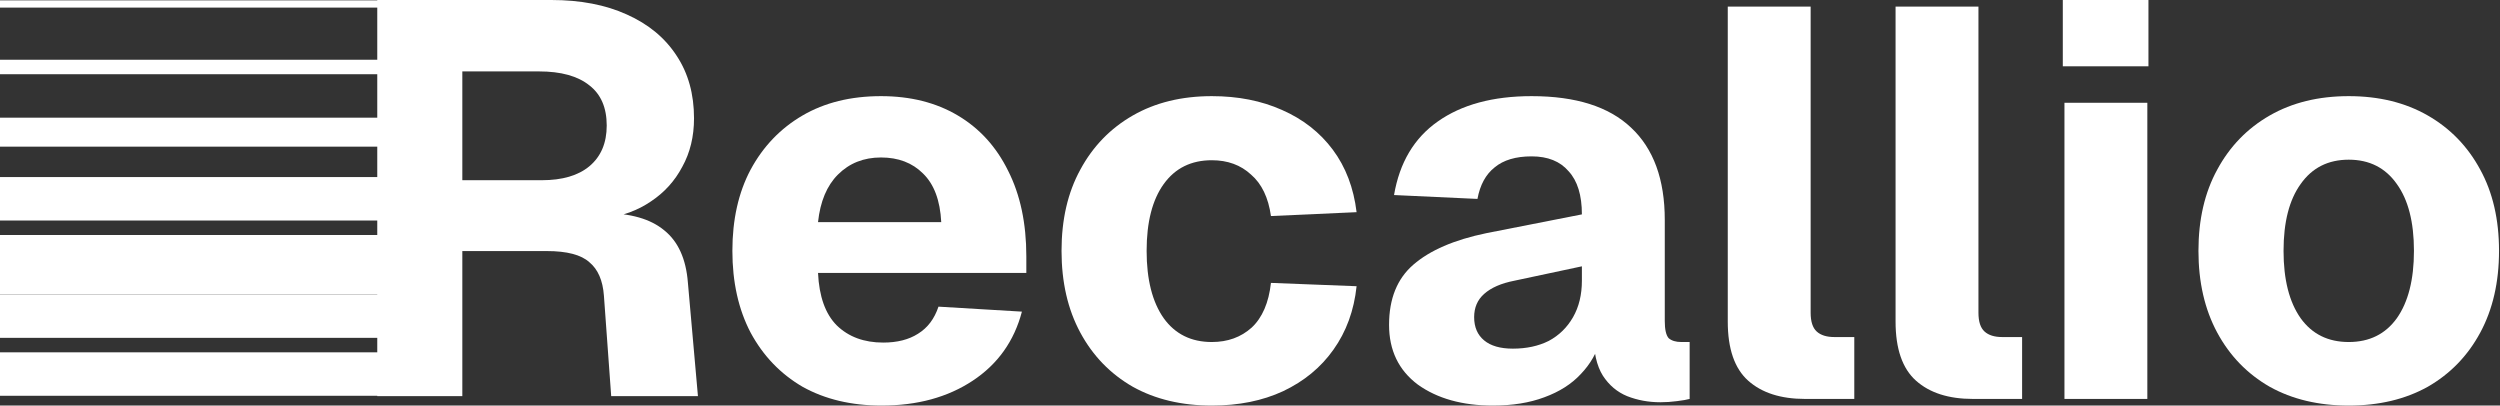
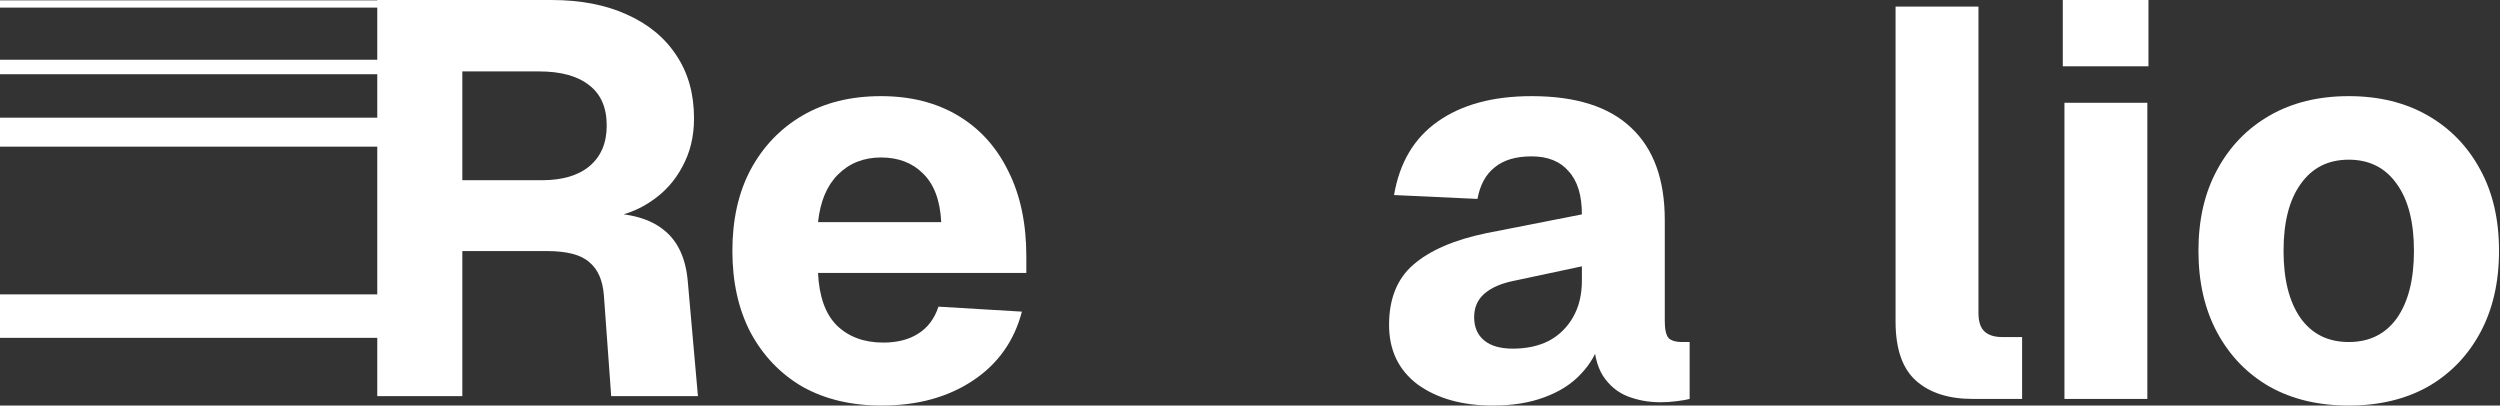
<svg xmlns="http://www.w3.org/2000/svg" width="1726" height="280" viewBox="0 0 1726 280" fill="none">
  <rect x="0" y="0" width="1726" height="280" fill="#333333" stroke="none" />
  <rect y="0.245" width="266" height="5" fill="white" />
  <rect y="41.245" width="266" height="10" fill="white" />
  <rect y="81.245" width="266" height="20" fill="white" />
-   <rect y="122.245" width="266" height="30" fill="white" />
-   <rect y="162.245" width="266" height="41" fill="white" />
  <rect y="203.245" width="266" height="30" fill="white" />
-   <rect y="243.245" width="266" height="30" fill="white" />
  <path d="M1621.57 280C1600.72 280 1582.54 275.676 1567.02 267.03C1551.51 258.129 1539.43 245.667 1530.78 229.646C1522.14 213.624 1517.81 194.805 1517.81 173.188C1517.81 151.571 1522.14 132.879 1530.78 117.112C1539.43 101.09 1551.51 88.629 1567.02 79.728C1582.54 70.826 1600.72 66.376 1621.57 66.376C1642.43 66.376 1660.61 70.826 1676.13 79.728C1691.64 88.629 1703.72 101.09 1712.36 117.112C1721.01 132.879 1725.33 151.571 1725.33 173.188C1725.33 194.805 1721.01 213.624 1712.36 229.646C1703.72 245.667 1691.64 258.129 1676.13 267.03C1660.61 275.676 1642.43 280 1621.57 280ZM1621.57 236.131C1635.82 236.131 1646.88 230.663 1654.76 219.727C1662.65 208.538 1666.59 193.024 1666.59 173.188C1666.59 153.351 1662.65 137.965 1654.76 127.03C1646.88 115.84 1635.82 110.245 1621.57 110.245C1607.33 110.245 1596.27 115.84 1588.39 127.03C1580.5 137.965 1576.56 153.351 1576.56 173.188C1576.56 193.024 1580.5 208.538 1588.39 219.727C1596.27 230.663 1607.33 236.131 1621.57 236.131Z" fill="white" />
  <path d="M1425.3 275.422V70.954H1482.52V275.422H1425.3ZM1424.16 45.776V0H1483.29V45.776H1424.16Z" fill="white" />
  <path d="M1362.11 275.424C1345.32 275.424 1332.23 271.227 1322.82 262.835C1313.41 254.443 1308.7 240.837 1308.7 222.018V4.579H1365.92V215.914C1365.92 222.018 1367.32 226.341 1370.12 228.884C1372.92 231.427 1376.99 232.699 1382.33 232.699H1396.06V275.424H1362.11Z" fill="white" />
-   <path d="M1246.25 275.424C1229.47 275.424 1216.37 271.227 1206.96 262.835C1197.55 254.443 1192.85 240.837 1192.85 222.018V4.579H1250.07V215.914C1250.07 222.018 1251.47 226.341 1254.26 228.884C1257.06 231.427 1261.13 232.699 1266.47 232.699H1280.2V275.424H1246.25Z" fill="white" />
-   <path d="M1030.72 280C1009.62 280 992.323 275.168 978.844 265.504C965.62 255.586 959.008 241.853 959.008 224.305C959.008 206.249 964.603 192.389 975.793 182.725C987.237 172.806 1004.02 165.558 1026.15 160.981L1092.14 148.011C1092.14 134.786 1089.09 124.868 1082.99 118.256C1077.14 111.39 1068.62 107.956 1057.43 107.956C1046.49 107.956 1037.97 110.499 1031.87 115.586C1025.77 120.418 1021.82 127.666 1020.04 137.33L962.441 134.659C966.256 112.28 976.301 95.368 992.577 83.924C1009.11 72.225 1030.72 66.376 1057.43 66.376C1087.95 66.376 1110.83 73.624 1126.09 88.12C1141.61 102.616 1149.36 123.851 1149.36 151.826V221.635C1149.36 227.484 1150.25 231.426 1152.03 233.46C1154.07 235.24 1156.99 236.131 1160.81 236.131H1166.53V275.422C1164.75 275.931 1161.82 276.439 1157.75 276.948C1153.94 277.457 1150.12 277.711 1146.31 277.711C1138.17 277.711 1130.54 276.312 1123.42 273.515C1116.56 270.717 1110.96 266.012 1106.64 259.4C1102.31 252.534 1100.15 242.87 1100.15 230.409L1105.11 234.223C1102.57 243.379 1097.99 251.389 1091.38 258.256C1085.02 265.122 1076.63 270.463 1066.2 274.278C1056.03 278.092 1044.2 280 1030.72 280ZM1044.46 240.708C1053.87 240.708 1062.13 238.928 1069.25 235.368C1076.37 231.553 1081.97 226.085 1086.04 218.964C1090.11 211.844 1092.14 203.451 1092.14 193.787V183.869L1045.6 193.787C1036.45 195.568 1029.45 198.619 1024.62 202.943C1020.04 207.012 1017.75 212.352 1017.75 218.964C1017.75 225.831 1020.04 231.171 1024.62 234.986C1029.2 238.801 1035.81 240.708 1044.46 240.708Z" fill="white" />
-   <path d="M836.645 280C815.791 280 797.608 275.676 782.095 267.03C766.581 258.129 754.501 245.667 745.855 229.646C737.208 213.624 732.885 194.805 732.885 173.188C732.885 151.571 737.208 132.879 745.855 117.112C754.501 101.09 766.581 88.629 782.095 79.728C797.608 70.826 815.791 66.376 836.645 66.376C854.701 66.376 870.85 69.555 885.092 75.913C899.588 82.271 911.286 91.426 920.187 103.379C929.088 115.331 934.556 129.7 936.59 146.485L877.462 149.155C875.682 136.439 871.104 126.903 863.729 120.545C856.609 113.933 847.58 110.627 836.645 110.627C822.403 110.627 811.341 116.094 803.457 127.03C795.573 137.965 791.631 153.351 791.631 173.188C791.631 193.024 795.573 208.538 803.457 219.727C811.341 230.663 822.403 236.131 836.645 236.131C847.58 236.131 856.736 232.825 864.111 226.212C871.486 219.346 875.936 209.046 877.462 195.313L936.59 197.602C934.81 214.387 929.469 229.01 920.569 241.471C911.922 253.678 900.351 263.215 885.855 270.081C871.613 276.694 855.21 280 836.645 280Z" fill="white" />
+   <path d="M1030.72 280C1009.62 280 992.323 275.168 978.844 265.504C965.62 255.586 959.008 241.853 959.008 224.305C959.008 206.249 964.603 192.389 975.793 182.725C987.237 172.806 1004.02 165.558 1026.15 160.981L1092.14 148.011C1092.14 134.786 1089.09 124.868 1082.99 118.256C1077.14 111.39 1068.62 107.956 1057.43 107.956C1046.49 107.956 1037.97 110.499 1031.87 115.586C1025.77 120.418 1021.82 127.666 1020.04 137.33L962.441 134.659C966.256 112.28 976.301 95.368 992.577 83.924C1009.11 72.225 1030.72 66.376 1057.43 66.376C1087.95 66.376 1110.83 73.624 1126.09 88.12C1141.61 102.616 1149.36 123.851 1149.36 151.826V221.635C1149.36 227.484 1150.25 231.426 1152.03 233.46C1154.07 235.24 1156.99 236.131 1160.81 236.131H1166.53V275.422C1164.75 275.931 1161.82 276.439 1157.75 276.948C1153.94 277.457 1150.12 277.711 1146.31 277.711C1138.17 277.711 1130.54 276.312 1123.42 273.515C1116.56 270.717 1110.96 266.012 1106.64 259.4C1102.31 252.534 1100.15 242.87 1100.15 230.409L1105.11 234.223C1102.57 243.379 1097.99 251.389 1091.38 258.256C1085.02 265.122 1076.63 270.463 1066.2 274.278C1056.03 278.092 1044.2 280 1030.72 280M1044.46 240.708C1053.87 240.708 1062.13 238.928 1069.25 235.368C1076.37 231.553 1081.97 226.085 1086.04 218.964C1090.11 211.844 1092.14 203.451 1092.14 193.787V183.869L1045.6 193.787C1036.45 195.568 1029.45 198.619 1024.62 202.943C1020.04 207.012 1017.75 212.352 1017.75 218.964C1017.75 225.831 1020.04 231.171 1024.62 234.986C1029.2 238.801 1035.81 240.708 1044.46 240.708Z" fill="white" />
  <path d="M608.634 280C587.78 280 569.597 275.676 554.084 267.03C538.825 258.129 526.872 245.667 518.225 229.646C509.833 213.624 505.637 194.805 505.637 173.188C505.637 151.571 509.833 132.879 518.225 117.112C526.872 101.09 538.825 88.629 554.084 79.728C569.342 70.826 587.399 66.376 608.252 66.376C628.598 66.376 646.272 70.826 661.277 79.728C676.281 88.629 687.853 101.344 695.991 117.875C704.383 134.405 708.579 154.114 708.579 177.003V188.447H564.765C565.528 204.723 569.851 216.803 577.735 224.686C585.873 232.57 596.554 236.512 609.778 236.512C619.442 236.512 627.453 234.478 633.811 230.409C640.423 226.339 645.128 220.109 647.925 211.716L705.528 215.15C700.187 235.495 688.87 251.389 671.577 262.834C654.283 274.278 633.302 280 608.634 280ZM564.765 153.351H649.833C649.07 138.347 644.874 127.157 637.244 119.782C629.869 112.407 620.205 108.719 608.252 108.719C596.3 108.719 586.381 112.661 578.498 120.545C570.868 128.174 566.291 139.11 564.765 153.351Z" fill="white" />
  <path d="M260.463 273.487V0H380.626C400.718 0 418.105 3.338 432.787 10.015C447.727 16.692 459.19 26.193 467.175 38.519C475.16 50.589 479.153 64.969 479.153 81.661C479.153 94.244 476.448 105.415 471.039 115.173C465.887 124.931 458.675 132.892 449.401 139.055C440.386 145.218 429.954 149.07 418.105 150.611L416.946 147.144C435.234 147.144 449.144 151.124 458.675 159.085C468.205 166.789 473.614 178.73 474.902 194.908L481.857 273.487H421.969L416.946 204.152C416.173 193.624 412.824 185.92 406.9 181.041C401.233 175.905 391.445 173.337 377.535 173.337H319.192V273.487H260.463ZM319.192 124.417H374.058C388.225 124.417 399.172 121.207 406.9 114.788C414.885 108.111 418.878 98.738 418.878 86.668C418.878 74.342 414.885 65.098 406.9 58.934C398.915 52.515 387.323 49.305 372.126 49.305H319.192V124.417Z" fill="white" />
</svg>